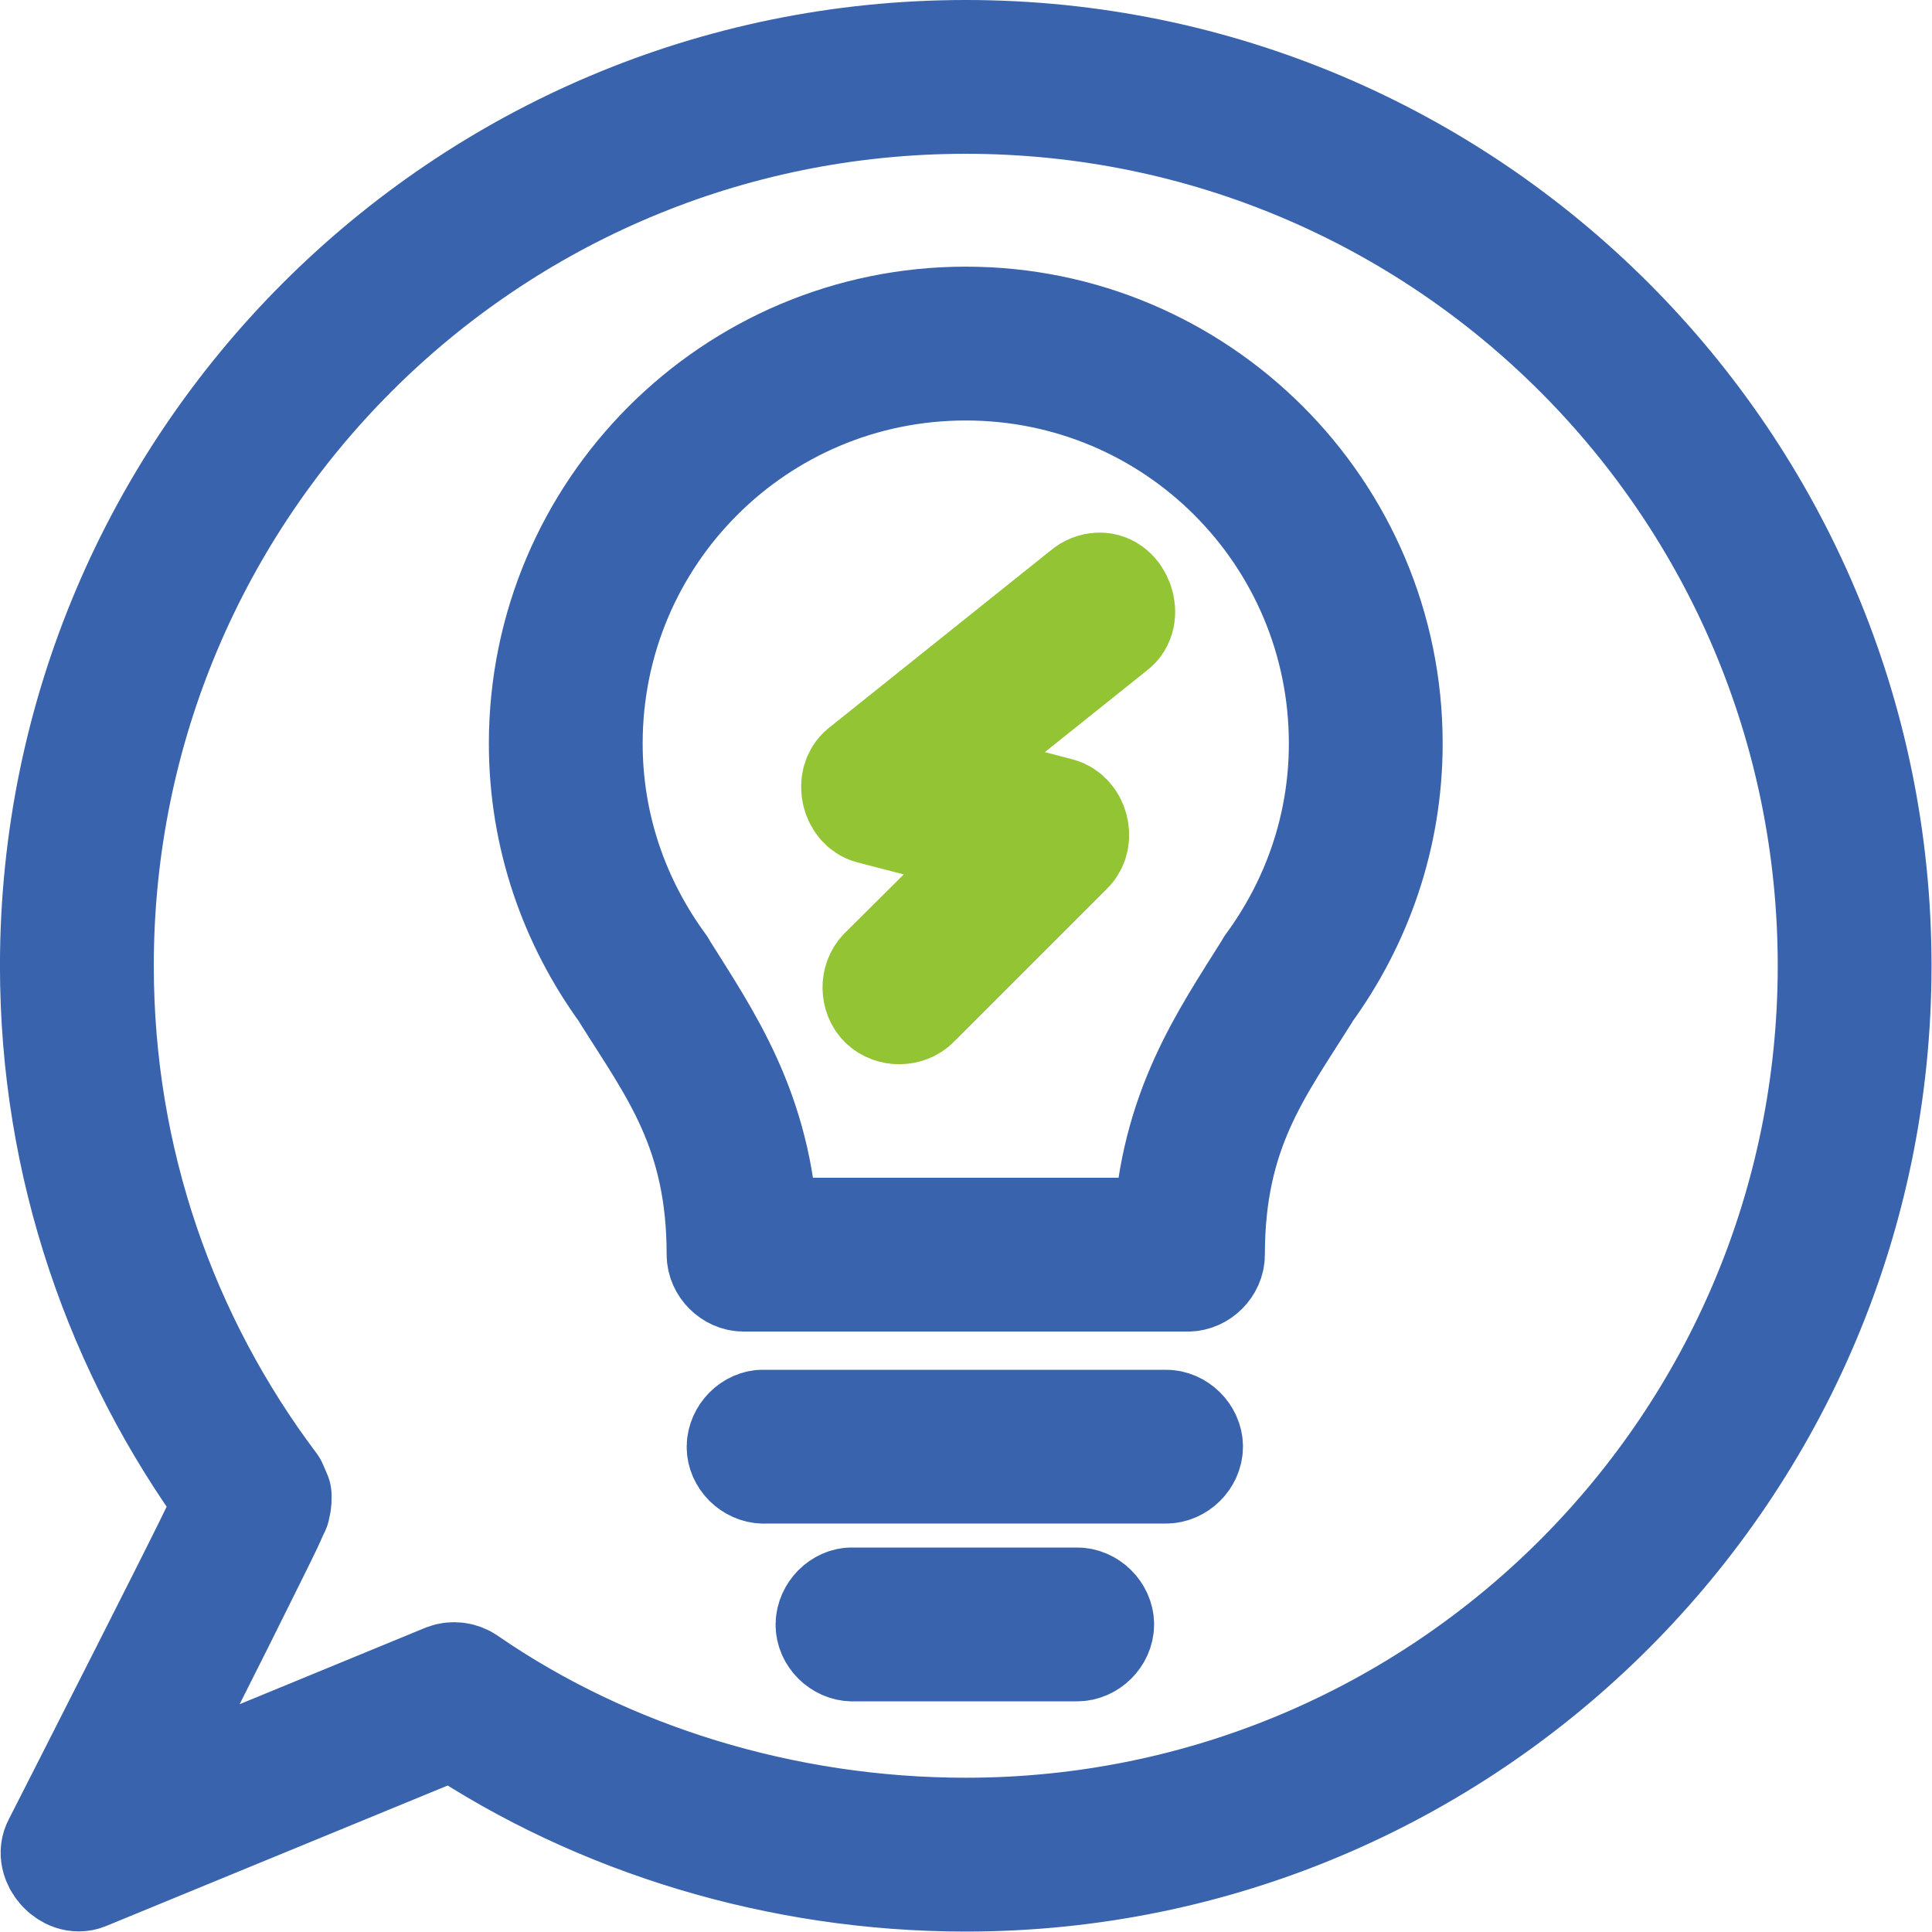
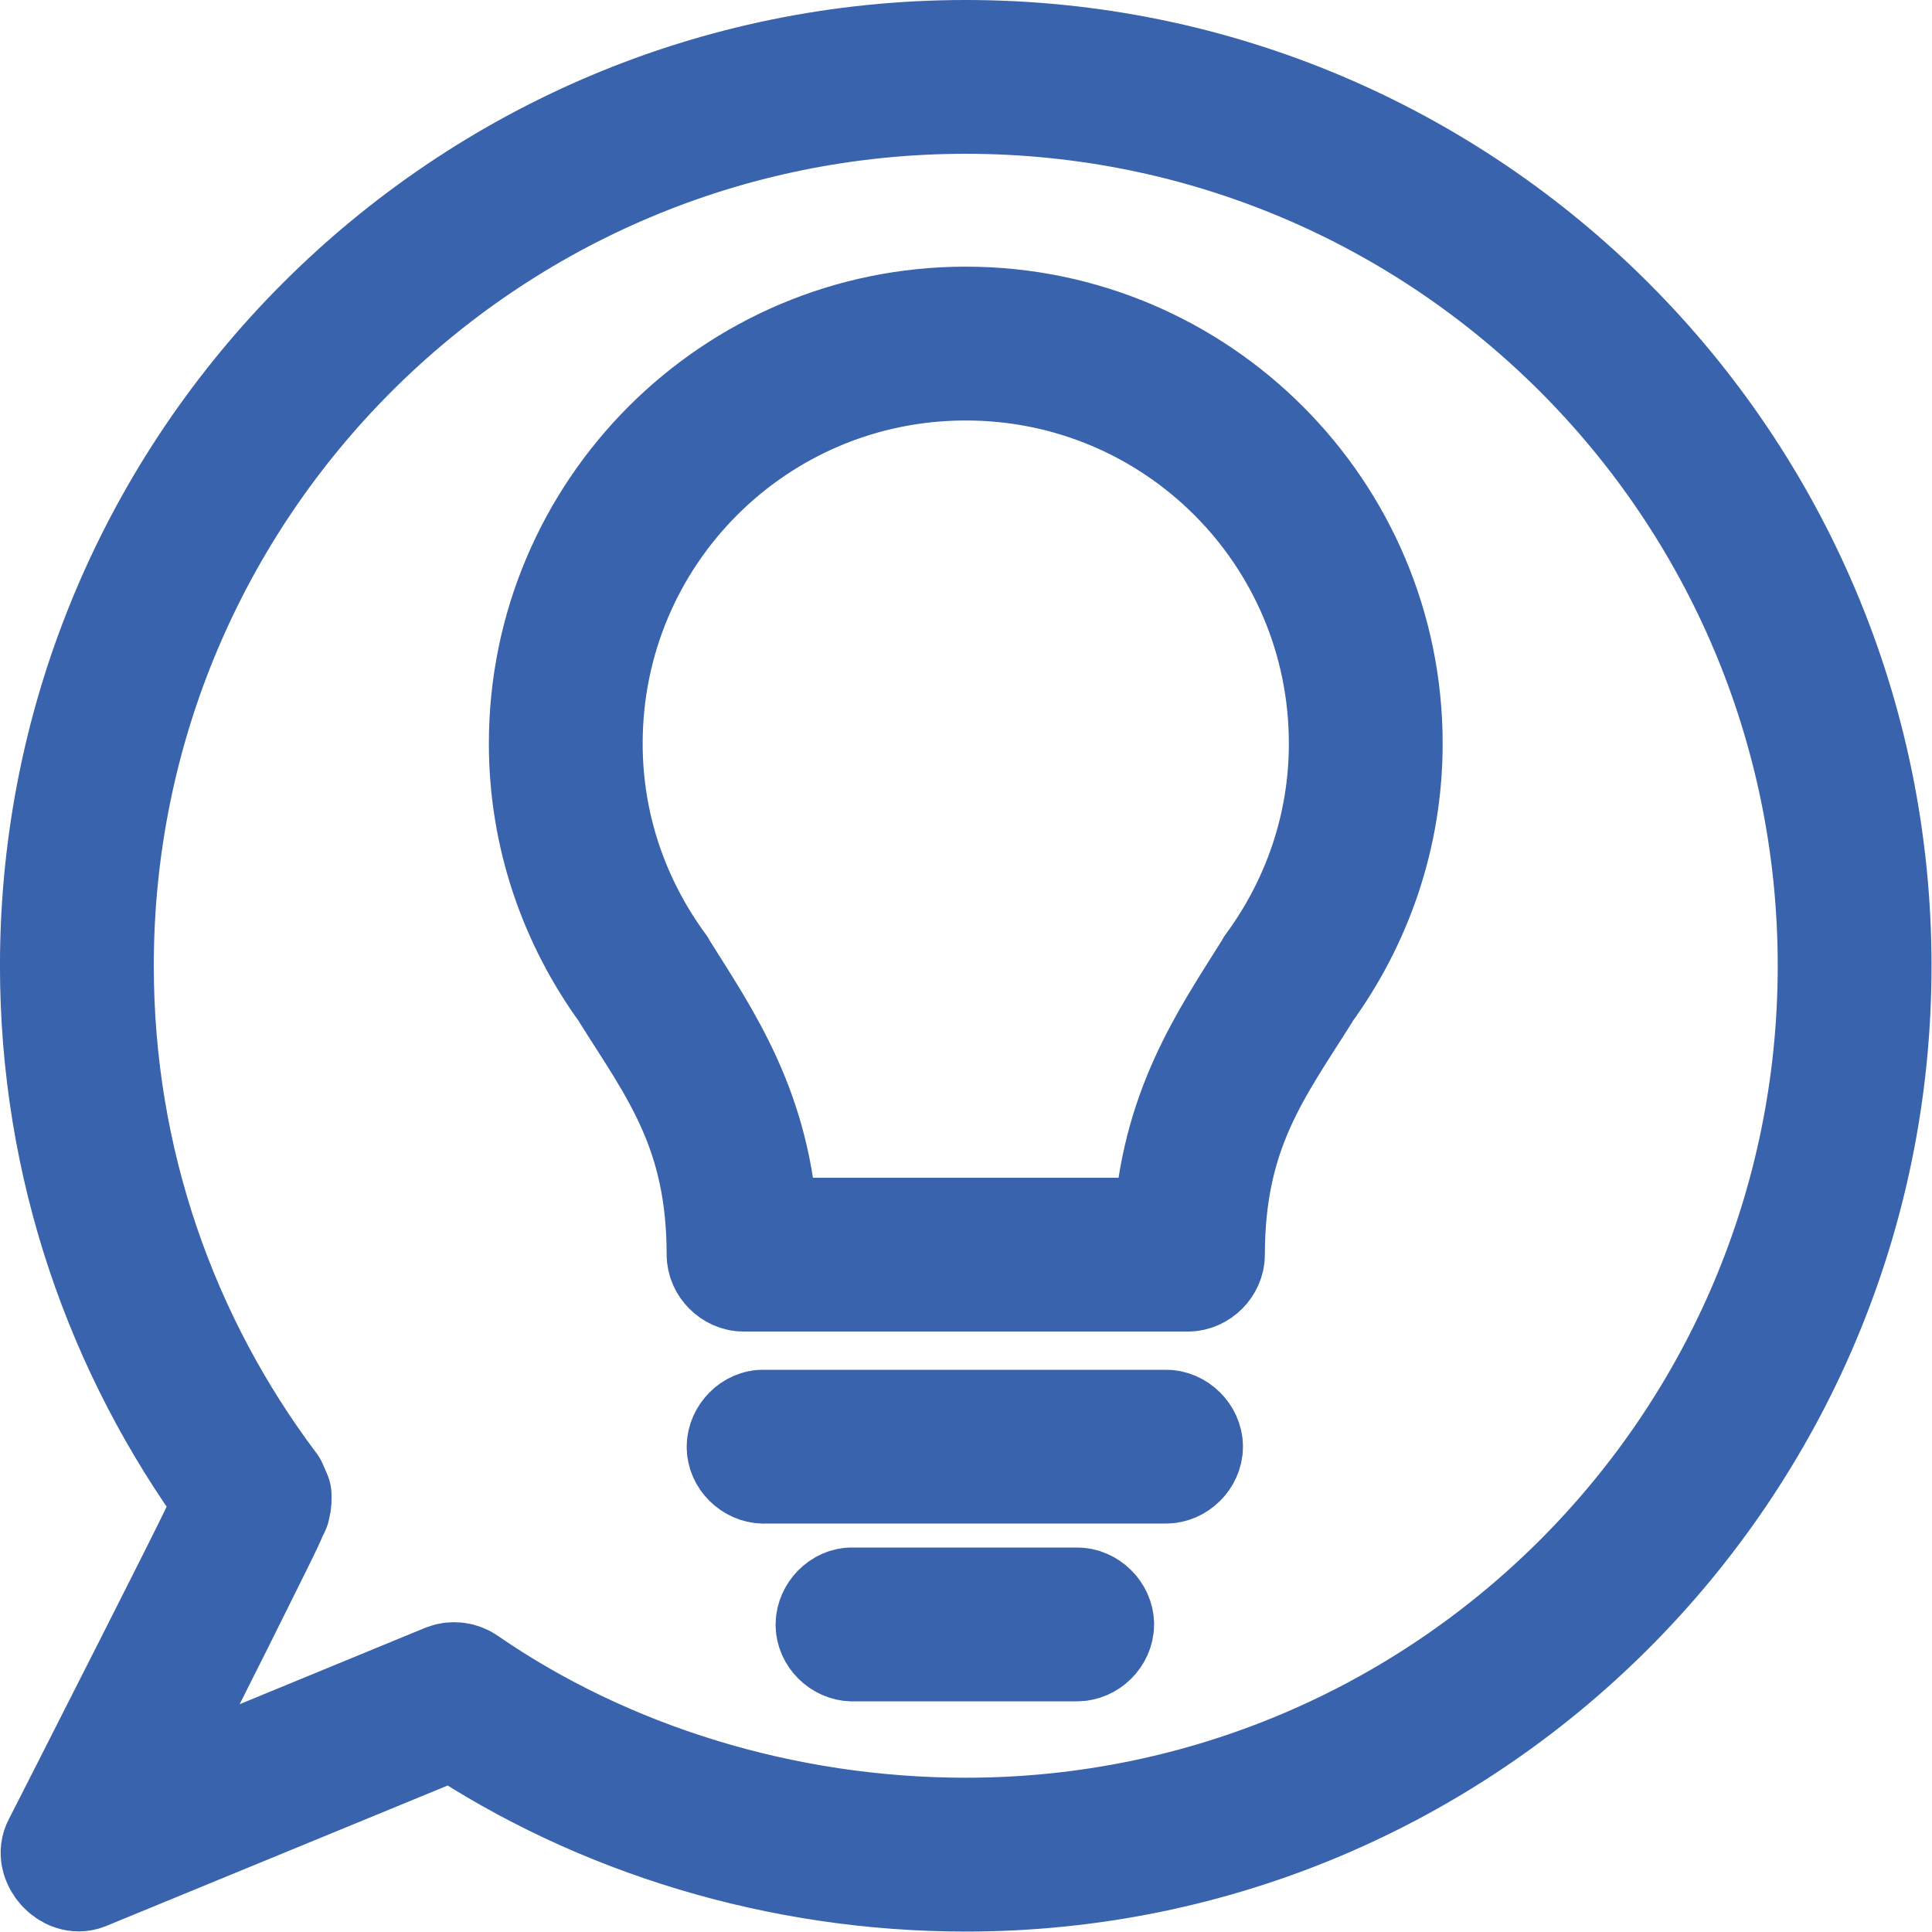
<svg xmlns="http://www.w3.org/2000/svg" width="53px" height="53px" viewBox="0 0 53 53" version="1.1">
  <g id="Pages" stroke="none" stroke-width="1" fill="none" fill-rule="evenodd">
    <g id="Comprendre-ma-facture-&gt;-Facture-détaillée" transform="translate(-571, -1339)">
      <g id="Group-7" transform="translate(572, 1340)">
        <path d="M22.331,42.953 C22.012,42.983 21.749,43.301 21.779,43.62 C21.809,43.939 22.126,44.203 22.445,44.172 L28.541,44.172 C28.864,44.177 29.16,43.885 29.16,43.563 C29.16,43.241 28.864,42.949 28.541,42.953 L22.331,42.953 Z M19.893,38.077 C19.574,38.106 19.31,38.424 19.34,38.743 C19.37,39.062 19.688,39.326 20.007,39.295 L30.98,39.295 C31.302,39.3 31.598,39.008 31.598,38.686 C31.598,38.364 31.302,38.072 30.98,38.077 L19.893,38.077 Z M25.494,9.035 C31.224,9.035 35.857,13.667 35.857,19.398 C35.857,21.692 35.1,23.794 33.837,25.513 C33.831,25.525 33.824,25.538 33.818,25.551 C32.612,27.479 31.206,29.459 31.037,32.809 L19.95,32.809 C19.781,29.459 18.374,27.479 17.168,25.551 C17.163,25.538 17.156,25.525 17.149,25.513 C15.887,23.794 15.13,21.692 15.13,19.398 C15.13,13.667 19.763,9.035 25.494,9.035 Z M25.494,7.815 C19.104,7.815 13.911,13.008 13.911,19.398 C13.911,21.944 14.748,24.289 16.14,26.199 C16.148,26.211 16.151,26.224 16.159,26.237 C17.476,28.336 18.788,30 18.788,33.419 C18.788,33.738 19.078,34.028 19.397,34.028 L31.59,34.028 C31.909,34.028 32.199,33.738 32.199,33.419 C32.199,30 33.512,28.336 34.828,26.237 C34.836,26.224 34.839,26.211 34.847,26.199 C36.239,24.289 37.076,21.944 37.076,19.398 C37.076,13.008 31.883,7.815 25.494,7.815 Z M25.494,1.719 C38.631,1.719 49.268,12.356 49.268,25.494 C49.268,38.631 38.631,49.268 25.494,49.268 C20.483,49.268 15.637,47.751 11.815,45.116 C11.653,44.998 11.431,44.969 11.244,45.039 L2.405,48.678 C2.849,47.807 3.268,46.992 4.119,45.306 C4.733,44.091 5.34,42.874 5.795,41.953 C6.023,41.493 6.216,41.108 6.348,40.829 C6.414,40.69 6.462,40.574 6.5,40.486 C6.519,40.442 6.542,40.415 6.558,40.372 C6.565,40.35 6.565,40.323 6.577,40.277 C6.582,40.254 6.592,40.223 6.596,40.162 C6.598,40.132 6.596,40.03 6.596,40.029 C6.596,40.029 6.481,39.763 6.481,39.763 C3.49,35.786 1.719,30.856 1.719,25.494 C1.719,12.356 12.356,1.719 25.494,1.719 Z M25.494,0.5 C11.697,0.5 0.499,11.697 0.499,25.494 C0.499,30.995 2.287,36.053 5.3,40.182 C5.279,40.228 5.27,40.257 5.243,40.315 C5.117,40.581 4.936,40.962 4.71,41.42 C4.257,42.335 3.646,43.54 3.033,44.754 C1.807,47.18 0.576,49.592 0.576,49.592 C0.338,50.03 0.875,50.634 1.338,50.45 L11.435,46.297 C15.421,48.956 20.364,50.488 25.494,50.488 C39.29,50.488 50.487,39.29 50.487,25.494 C50.487,11.697 39.29,0.5 25.494,0.5 Z" id="Stroke-1" stroke="#3963AC" stroke-width="3" stroke-linecap="round" stroke-linejoin="round" />
-         <path d="M29.152,15.111 C29.012,15.116 28.876,15.171 28.771,15.263 L22.675,20.14 C22.323,20.422 22.467,21.095 22.903,21.207 L26.714,22.198 L23.227,25.665 C23.005,25.895 23.011,26.306 23.239,26.529 C23.468,26.753 23.879,26.75 24.104,26.522 L28.314,22.312 C28.624,22.014 28.463,21.394 28.047,21.283 L24.389,20.331 L29.533,16.216 C29.957,15.913 29.673,15.089 29.152,15.111" id="Fill-3" fill="#92C434" />
-         <path d="M29.152,15.111 C29.012,15.116 28.876,15.171 28.771,15.263 L22.675,20.14 C22.323,20.422 22.467,21.095 22.903,21.207 L26.714,22.198 L23.227,25.665 C23.005,25.895 23.011,26.306 23.239,26.529 C23.468,26.753 23.879,26.75 24.104,26.522 L28.314,22.312 C28.624,22.014 28.463,21.394 28.047,21.283 L24.389,20.331 L29.533,16.216 C29.957,15.913 29.673,15.089 29.152,15.111 Z" id="Stroke-5" stroke="#92C434" stroke-width="3" />
      </g>
    </g>
  </g>
</svg>